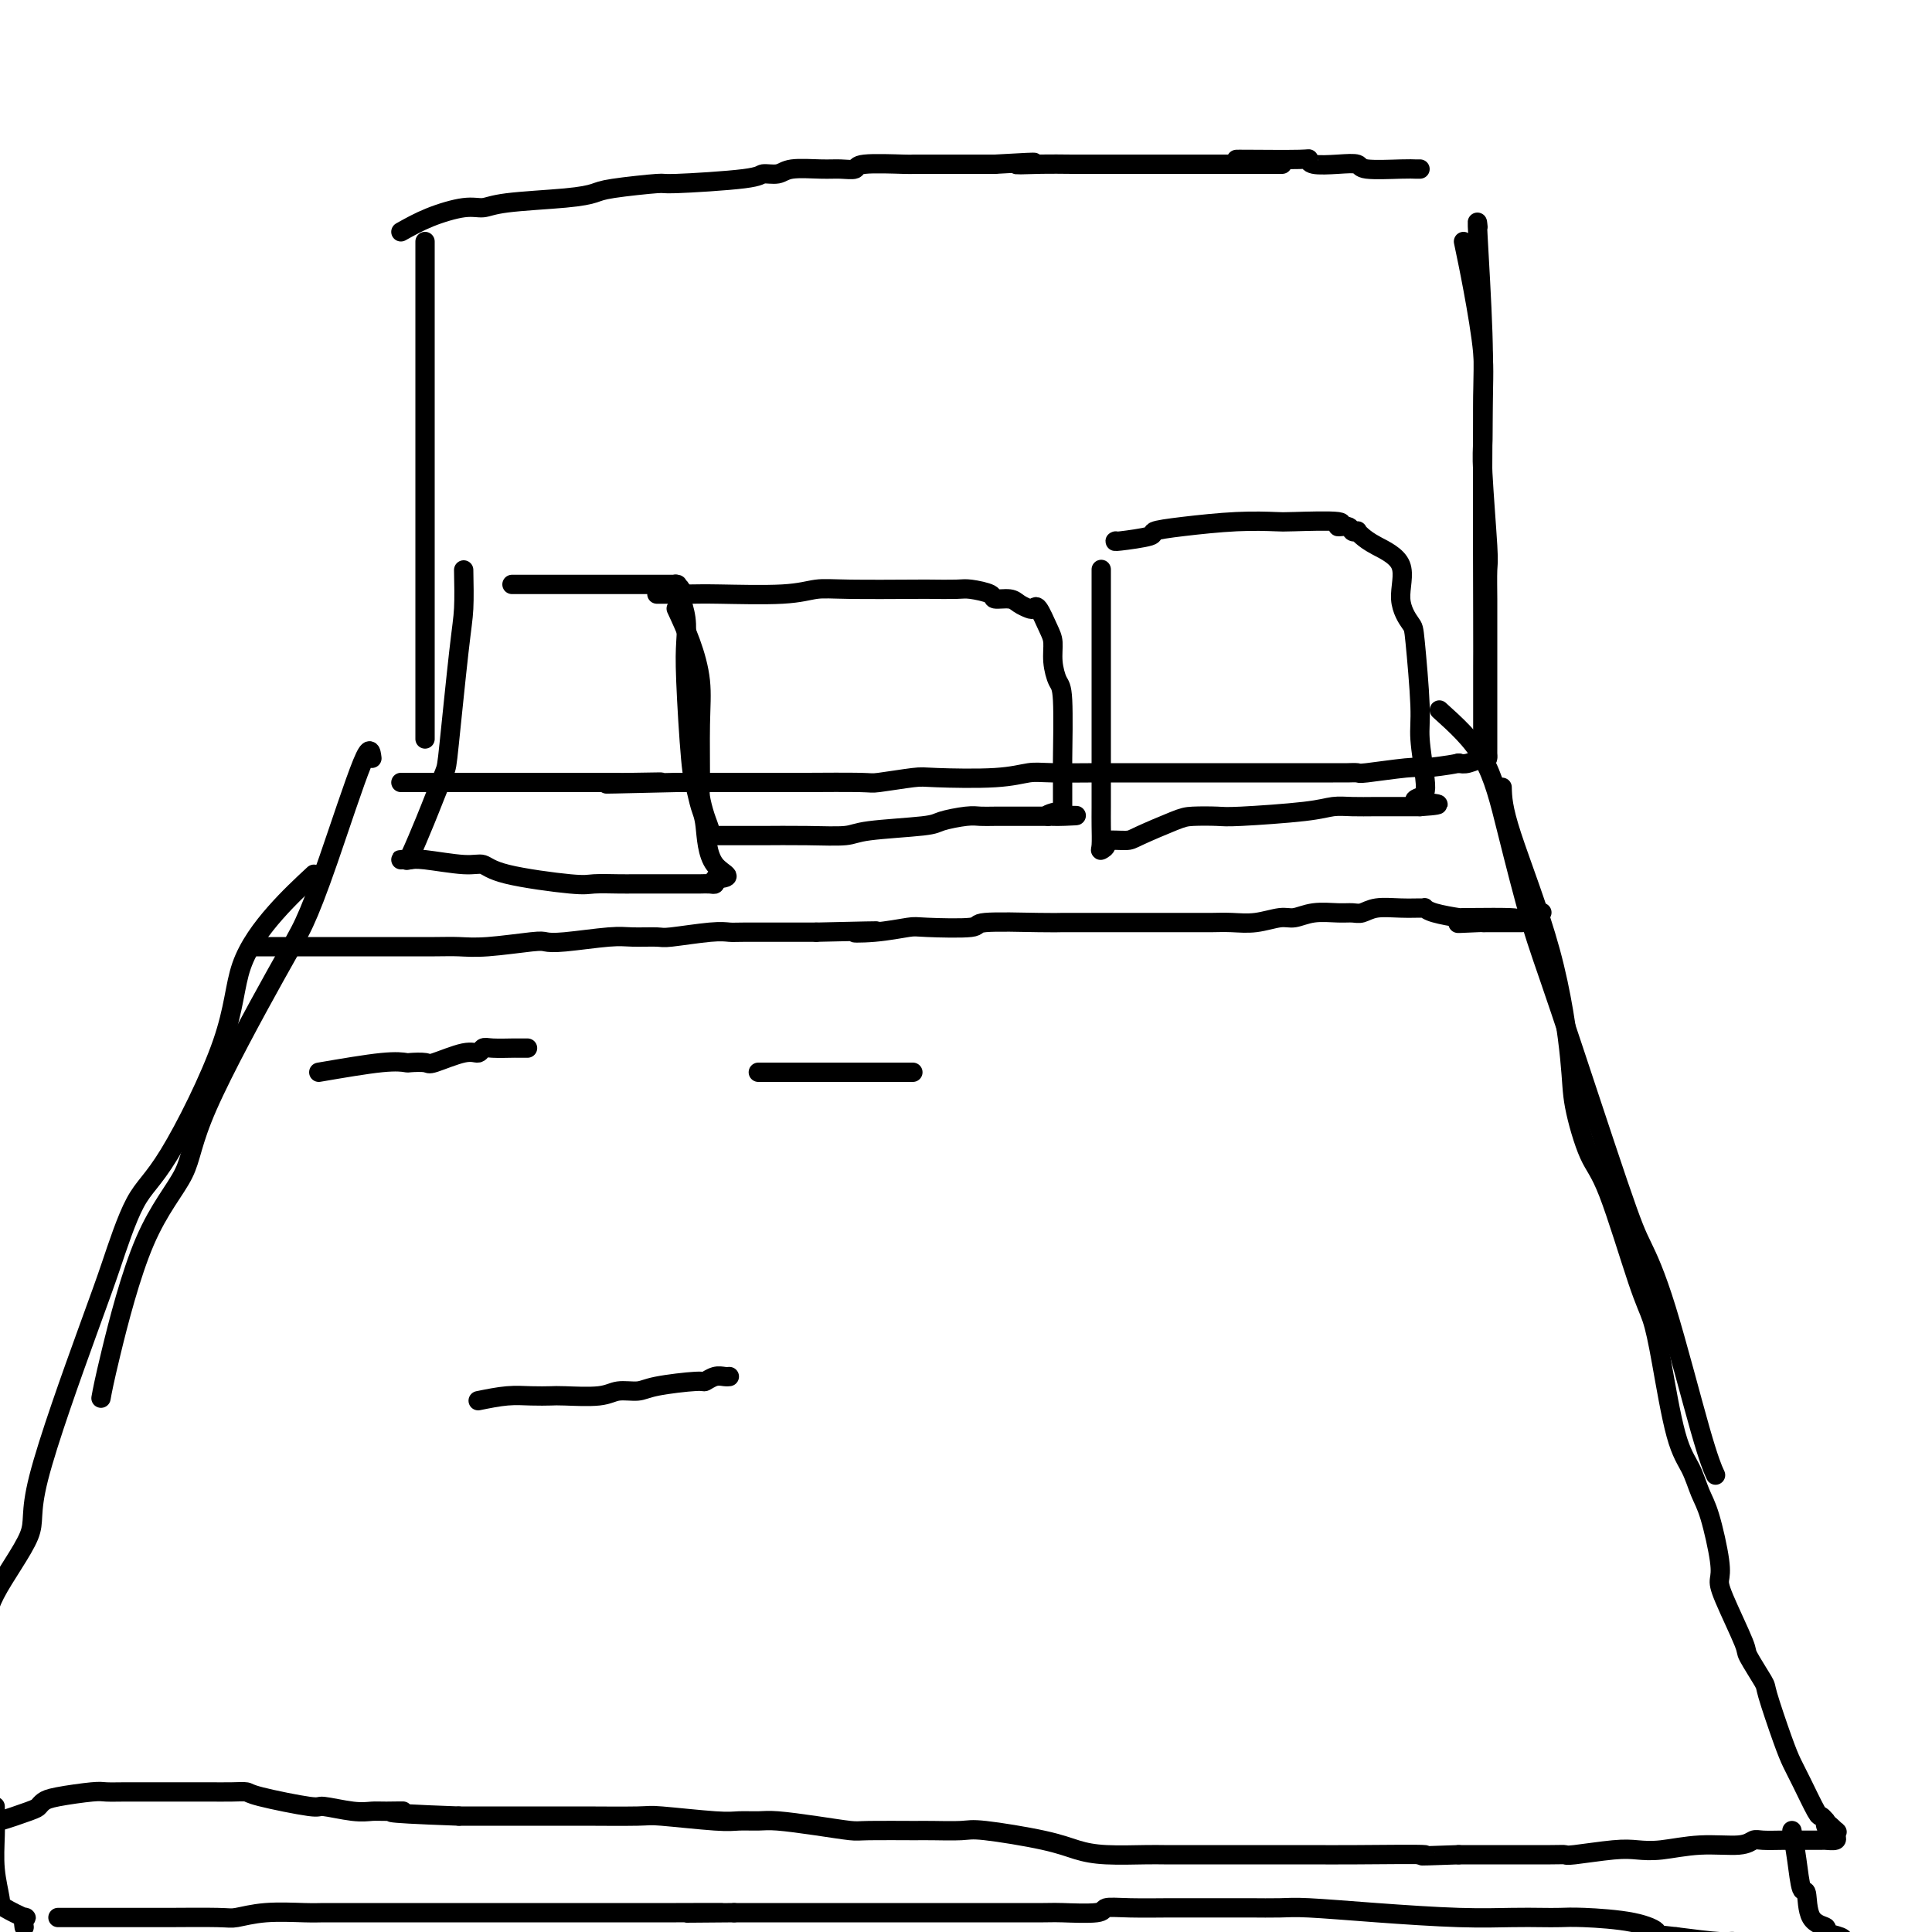
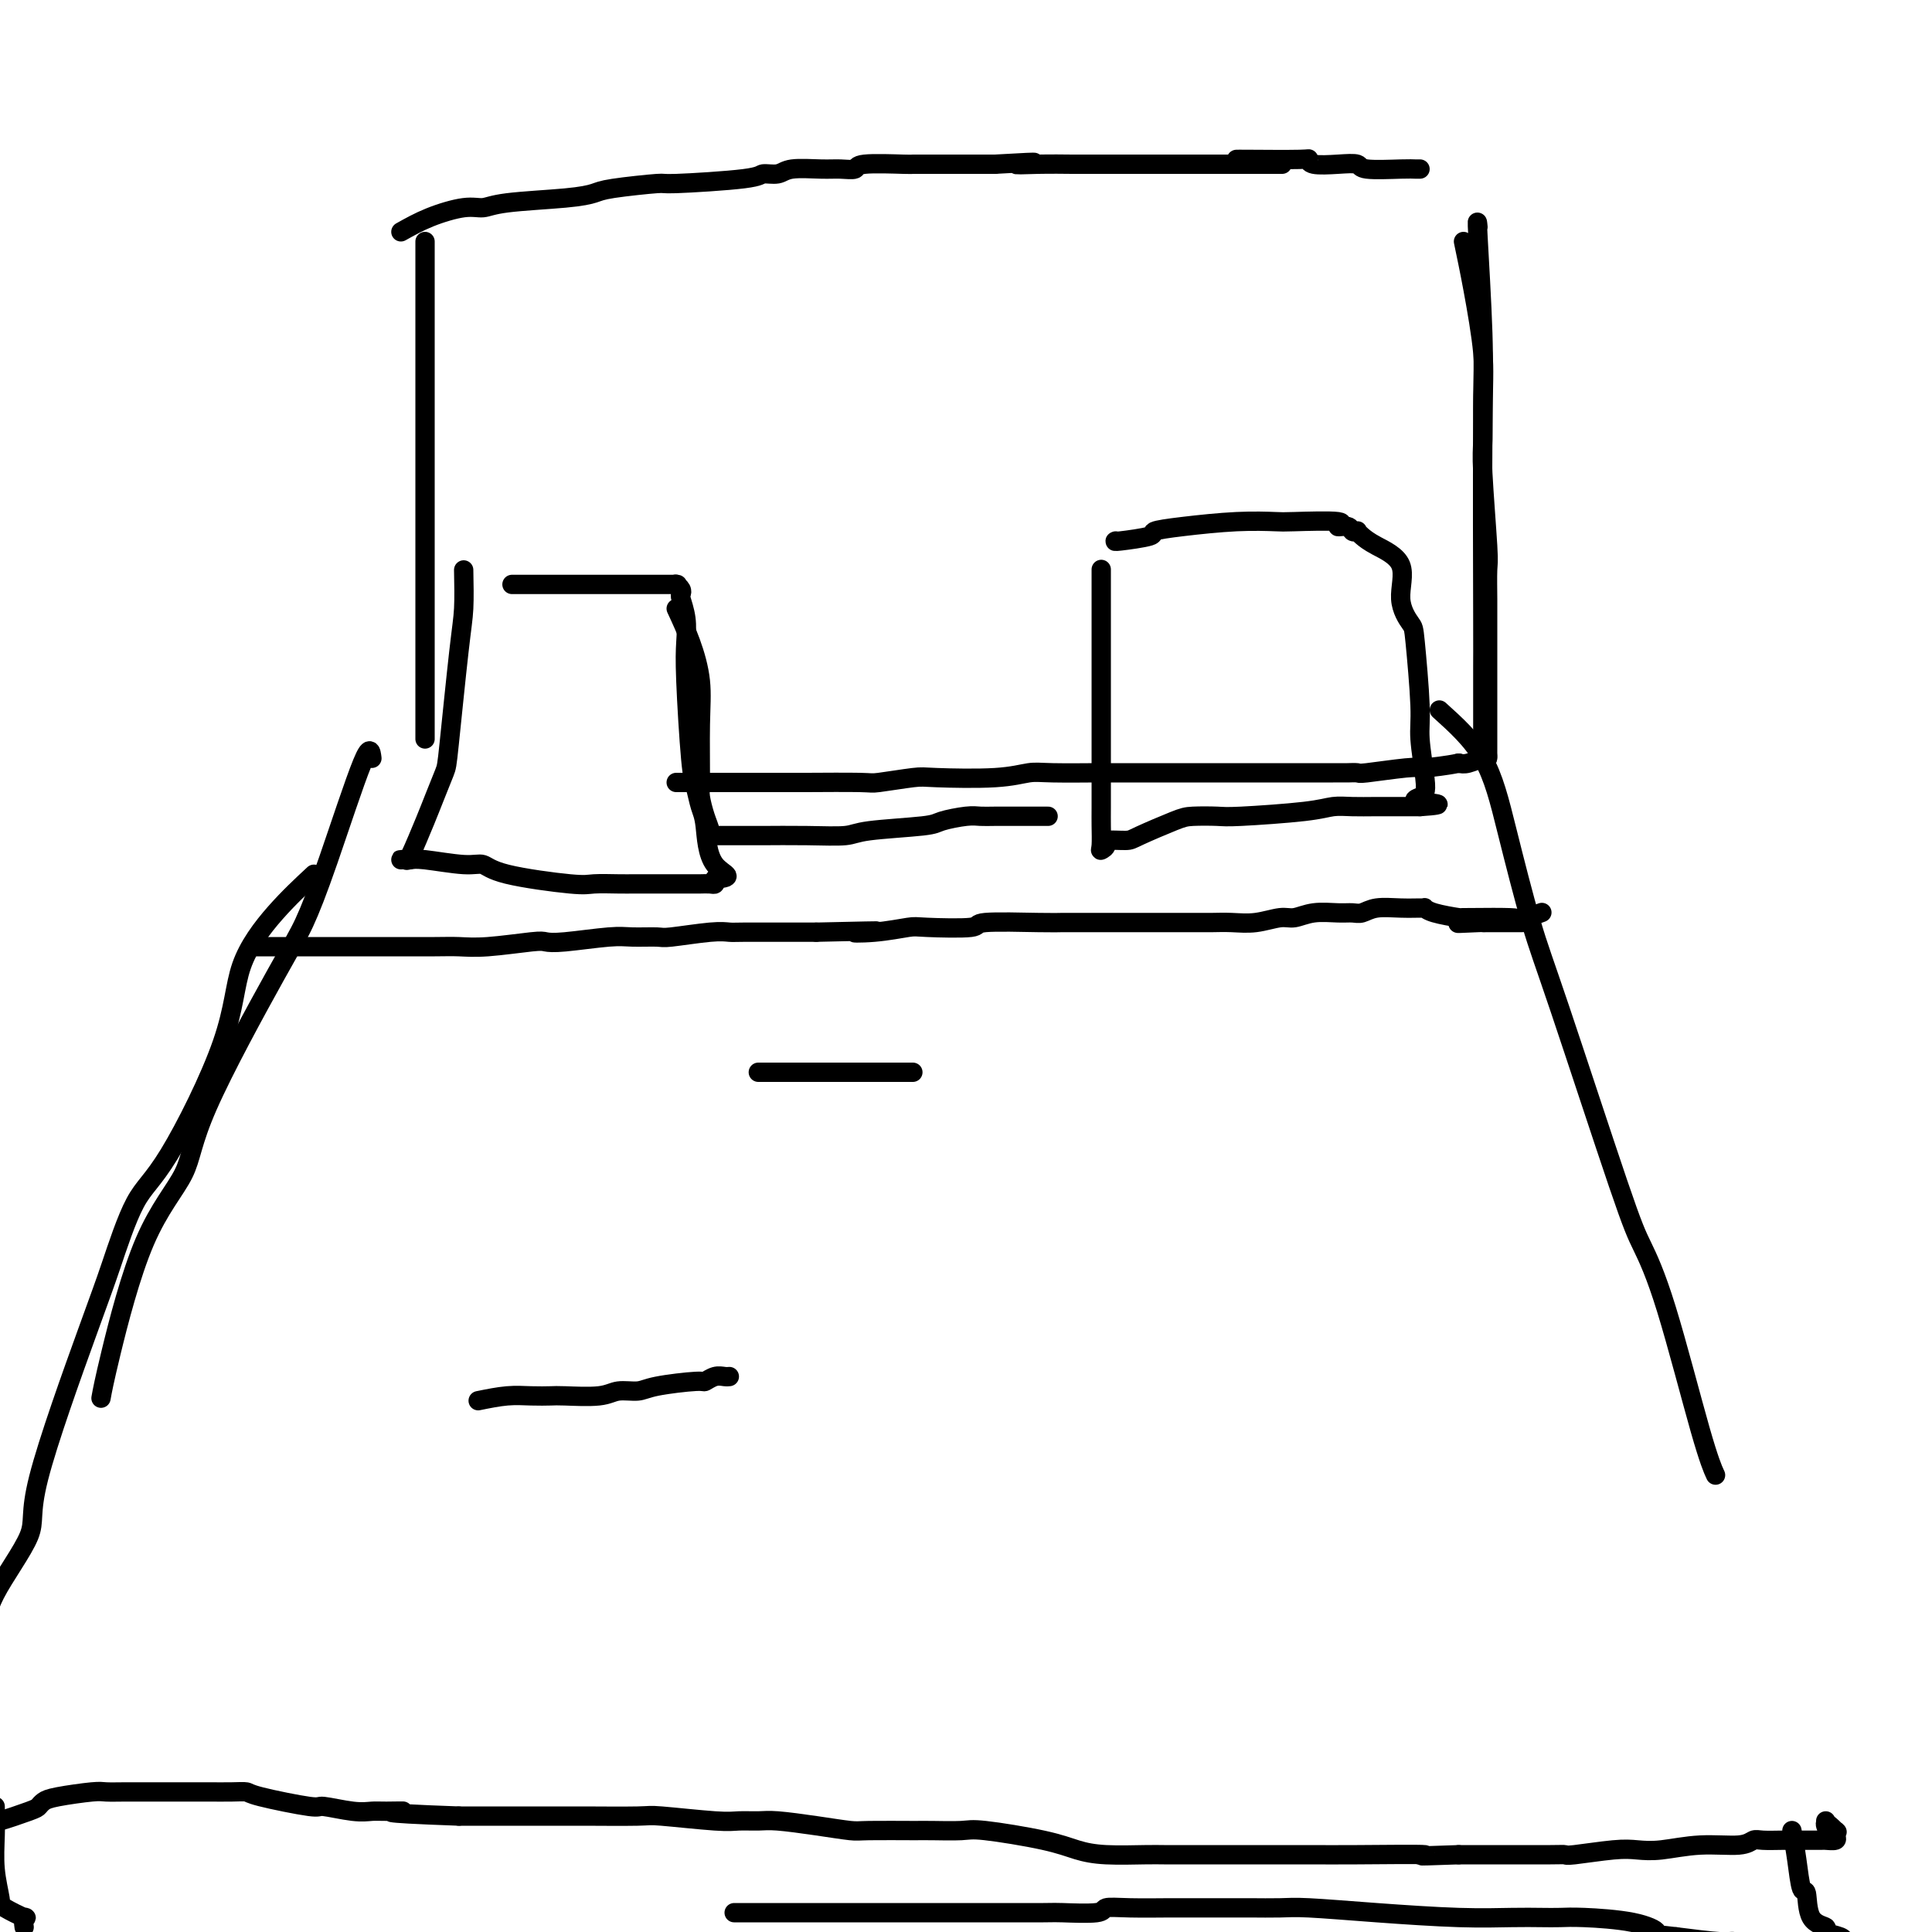
<svg xmlns="http://www.w3.org/2000/svg" viewBox="0 0 400 400" version="1.1">
  <g fill="none" stroke="#000000" stroke-width="4" stroke-linecap="round" stroke-linejoin="round">
    <path d="M88,50c0.000,0.571 0.000,1.141 0,2c0.000,0.859 0.000,2.005 0,8c0.000,5.995 0.000,16.838 0,22c0.000,5.162 0.000,4.644 0,6c0.000,1.356 0.000,4.585 0,7c0.000,2.415 0.000,4.015 0,8c0.000,3.985 0.000,10.355 0,14c0.000,3.645 -0.000,4.566 0,6c0.000,1.434 0.000,3.382 0,7c0.000,3.618 0.000,8.907 0,12c0.000,3.093 0.000,3.992 0,5c0.000,1.008 0.000,2.126 0,3c0.000,0.874 0.000,1.505 0,2c0.000,0.495 0.000,0.856 0,1c0.000,0.144 0.000,0.072 0,0" />
    <path d="M83,48c1.847,-1.035 3.694,-2.070 6,-3c2.306,-0.930 5.073,-1.755 7,-2c1.927,-0.245 3.016,0.089 4,0c0.984,-0.089 1.863,-0.602 5,-1c3.137,-0.398 8.534,-0.680 12,-1c3.466,-0.320 5.003,-0.677 6,-1c0.997,-0.323 1.456,-0.612 4,-1c2.544,-0.388 7.175,-0.873 9,-1c1.825,-0.127 0.845,0.106 4,0c3.155,-0.106 10.444,-0.550 14,-1c3.556,-0.450 3.378,-0.905 4,-1c0.622,-0.095 2.045,0.172 3,0c0.955,-0.172 1.443,-0.782 3,-1c1.557,-0.218 4.183,-0.044 6,0c1.817,0.044 2.825,-0.041 4,0c1.175,0.041 2.518,0.207 3,0c0.482,-0.207 0.103,-0.788 2,-1c1.897,-0.212 6.069,-0.057 8,0c1.931,0.057 1.621,0.015 2,0c0.379,-0.015 1.448,-0.004 4,0c2.552,0.004 6.586,0.001 9,0c2.414,-0.001 3.207,-0.001 4,0" />
    <path d="M206,34c13.214,-0.774 6.750,-0.207 5,0c-1.750,0.207 1.214,0.056 4,0c2.786,-0.056 5.394,-0.015 7,0c1.606,0.015 2.211,0.004 3,0c0.789,-0.004 1.761,-0.001 3,0c1.239,0.001 2.744,0.000 4,0c1.256,-0.000 2.264,-0.000 3,0c0.736,0.000 1.199,0.000 2,0c0.801,-0.000 1.939,-0.000 3,0c1.061,0.000 2.046,0.000 3,0c0.954,-0.000 1.877,-0.000 3,0c1.123,0.000 2.447,0.000 3,0c0.553,-0.000 0.336,-0.000 1,0c0.664,0.000 2.209,0.000 3,0c0.791,-0.000 0.828,-0.000 1,0c0.172,0.000 0.478,0.000 1,0c0.522,-0.000 1.262,-0.000 2,0c0.738,0.000 1.476,0.000 2,0c0.524,-0.000 0.833,-0.000 2,0c1.167,0.000 3.190,0.000 4,0c0.810,-0.000 0.405,-0.000 0,0" />
    <path d="M256,33c0.197,-0.008 0.393,-0.016 3,0c2.607,0.016 7.624,0.056 10,0c2.376,-0.056 2.112,-0.207 2,0c-0.112,0.207 -0.073,0.774 1,1c1.073,0.226 3.180,0.113 5,0c1.820,-0.113 3.353,-0.226 4,0c0.647,0.226 0.408,0.793 2,1c1.592,0.207 5.014,0.056 7,0c1.986,-0.056 2.535,-0.015 3,0c0.465,0.015 0.847,0.004 1,0c0.153,-0.004 0.076,-0.002 0,0" />
    <path d="M303,50c0.619,2.948 1.238,5.897 2,10c0.762,4.103 1.668,9.361 2,13c0.332,3.639 0.089,5.658 0,16c-0.089,10.342 -0.024,29.006 0,38c0.024,8.994 0.006,8.318 0,11c-0.006,2.682 -0.002,8.722 0,12c0.002,3.278 0.000,3.794 0,4c-0.000,0.206 -0.000,0.103 0,0" />
    <path d="M306,47c-0.114,-1.091 -0.228,-2.183 0,2c0.228,4.183 0.797,13.639 1,20c0.203,6.361 0.040,9.626 0,13c-0.040,3.374 0.042,6.857 0,9c-0.042,2.143 -0.207,2.946 0,7c0.207,4.054 0.788,11.359 1,15c0.212,3.641 0.057,3.618 0,5c-0.057,1.382 -0.015,4.167 0,6c0.015,1.833 0.004,2.712 0,6c-0.004,3.288 -0.001,8.985 0,12c0.001,3.015 0.000,3.346 0,4c-0.000,0.654 -0.000,1.629 0,3c0.000,1.371 -0.000,3.137 0,4c0.000,0.863 0.000,0.824 0,1c-0.000,0.176 -0.001,0.568 0,1c0.001,0.432 0.005,0.904 0,1c-0.005,0.096 -0.018,-0.184 0,0c0.018,0.184 0.067,0.833 0,1c-0.067,0.167 -0.249,-0.147 -1,0c-0.751,0.147 -2.072,0.756 -3,1c-0.928,0.244 -1.464,0.122 -2,0" />
    <path d="M302,158c-2.469,0.532 -5.640,0.860 -7,1c-1.360,0.140 -0.907,0.090 -1,0c-0.093,-0.090 -0.730,-0.220 -3,0c-2.270,0.220 -6.171,0.791 -8,1c-1.829,0.209 -1.584,0.056 -2,0c-0.416,-0.056 -1.491,-0.015 -2,0c-0.509,0.015 -0.451,0.004 -3,0c-2.549,-0.004 -7.706,-0.001 -11,0c-3.294,0.001 -4.725,0.000 -6,0c-1.275,-0.000 -2.392,-0.000 -4,0c-1.608,0.000 -3.706,0.000 -5,0c-1.294,-0.000 -1.784,0.000 -3,0c-1.216,-0.000 -3.159,-0.000 -4,0c-0.841,0.000 -0.581,0.000 -2,0c-1.419,-0.000 -4.517,-0.001 -7,0c-2.483,0.001 -4.351,0.004 -5,0c-0.649,-0.004 -0.079,-0.015 -2,0c-1.921,0.015 -6.334,0.056 -9,0c-2.666,-0.056 -3.587,-0.207 -5,0c-1.413,0.207 -3.318,0.774 -7,1c-3.682,0.226 -9.140,0.113 -12,0c-2.860,-0.113 -3.123,-0.226 -5,0c-1.877,0.226 -5.368,0.793 -7,1c-1.632,0.207 -1.406,0.056 -4,0c-2.594,-0.056 -8.007,-0.015 -11,0c-2.993,0.015 -3.567,0.004 -4,0c-0.433,-0.004 -0.727,-0.001 -3,0c-2.273,0.001 -6.527,0.000 -9,0c-2.473,-0.000 -3.166,-0.000 -4,0c-0.834,0.000 -1.810,0.000 -3,0c-1.190,-0.000 -2.595,-0.000 -4,0" />
-     <path d="M140,162c-25.989,0.619 -9.961,0.166 -5,0c4.961,-0.166 -1.145,-0.044 -4,0c-2.855,0.044 -2.460,0.012 -3,0c-0.540,-0.012 -2.016,-0.003 -4,0c-1.984,0.003 -4.475,0.001 -6,0c-1.525,-0.001 -2.083,-0.000 -3,0c-0.917,0.000 -2.193,0.000 -4,0c-1.807,-0.000 -4.145,-0.000 -6,0c-1.855,0.000 -3.225,0.000 -4,0c-0.775,-0.000 -0.954,-0.000 -3,0c-2.046,0.000 -5.960,0.000 -8,0c-2.040,-0.000 -2.207,-0.000 -3,0c-0.793,0.000 -2.214,0.000 -3,0c-0.786,-0.000 -0.939,-0.000 -1,0c-0.061,0.000 -0.031,0.000 0,0" />
    <path d="M77,157c-0.184,-1.485 -0.368,-2.971 -2,1c-1.632,3.971 -4.712,13.397 -7,20c-2.288,6.603 -3.786,10.382 -5,13c-1.214,2.618 -2.146,4.074 -6,11c-3.854,6.926 -10.630,19.321 -14,27c-3.370,7.679 -3.334,10.643 -5,14c-1.666,3.357 -5.034,7.106 -8,14c-2.966,6.894 -5.529,16.933 -7,23c-1.471,6.067 -1.849,8.162 -2,9c-0.151,0.838 -0.076,0.419 0,0" />
    <path d="M65,181c-2.633,2.449 -5.266,4.898 -8,8c-2.734,3.102 -5.568,6.856 -7,11c-1.432,4.144 -1.460,8.679 -4,16c-2.540,7.321 -7.590,17.427 -11,23c-3.410,5.573 -5.180,6.612 -7,10c-1.820,3.388 -3.689,9.124 -5,13c-1.311,3.876 -2.064,5.890 -5,14c-2.936,8.110 -8.055,22.314 -10,30c-1.945,7.686 -0.717,8.854 -2,12c-1.283,3.146 -5.076,8.270 -7,12c-1.924,3.730 -1.978,6.066 -2,7c-0.022,0.934 -0.011,0.467 0,0" />
    <path d="M298,147c3.364,3.030 6.729,6.060 9,10c2.271,3.940 3.450,8.791 5,15c1.550,6.209 3.472,13.777 5,19c1.528,5.223 2.664,8.100 6,18c3.336,9.900 8.873,26.821 12,36c3.127,9.179 3.843,10.614 5,13c1.157,2.386 2.753,5.722 5,13c2.247,7.278 5.143,18.498 7,25c1.857,6.502 2.673,8.286 3,9c0.327,0.714 0.163,0.357 0,0" />
-     <path d="M311,163c0.058,2.114 0.115,4.229 2,10c1.885,5.771 5.597,15.199 8,24c2.403,8.801 3.497,16.976 4,22c0.503,5.024 0.414,6.897 1,10c0.586,3.103 1.847,7.437 3,10c1.153,2.563 2.198,3.357 4,8c1.802,4.643 4.359,13.136 6,18c1.641,4.864 2.365,6.100 3,8c0.635,1.900 1.181,4.463 2,9c0.819,4.537 1.912,11.046 3,15c1.088,3.954 2.172,5.352 3,7c0.828,1.648 1.398,3.544 2,5c0.602,1.456 1.234,2.471 2,5c0.766,2.529 1.666,6.571 2,9c0.334,2.429 0.100,3.243 0,4c-0.100,0.757 -0.068,1.456 1,4c1.068,2.544 3.171,6.932 4,9c0.829,2.068 0.382,1.817 1,3c0.618,1.183 2.300,3.801 3,5c0.700,1.199 0.419,0.980 1,3c0.581,2.020 2.025,6.278 3,9c0.975,2.722 1.479,3.909 2,5c0.521,1.091 1.057,2.086 2,4c0.943,1.914 2.292,4.746 3,6c0.708,1.254 0.774,0.930 1,1c0.226,0.070 0.613,0.535 1,1" />
    <path d="M378,377c3.128,7.279 0.448,2.476 0,1c-0.448,-1.476 1.337,0.375 2,1c0.663,0.625 0.205,0.024 0,0c-0.205,-0.024 -0.156,0.529 0,1c0.156,0.471 0.418,0.858 0,1c-0.418,0.142 -1.517,0.038 -2,0c-0.483,-0.038 -0.349,-0.010 -1,0c-0.651,0.010 -2.086,0.002 -3,0c-0.914,-0.002 -1.308,0.004 -2,0c-0.692,-0.004 -1.683,-0.016 -3,0c-1.317,0.016 -2.960,0.061 -4,0c-1.040,-0.061 -1.478,-0.226 -2,0c-0.522,0.226 -1.128,0.844 -3,1c-1.872,0.156 -5.010,-0.151 -8,0c-2.990,0.151 -5.834,0.758 -8,1c-2.166,0.242 -3.656,0.117 -5,0c-1.344,-0.117 -2.544,-0.228 -5,0c-2.456,0.228 -6.168,0.793 -8,1c-1.832,0.207 -1.784,0.055 -2,0c-0.216,-0.055 -0.697,-0.015 -3,0c-2.303,0.015 -6.428,0.004 -9,0c-2.572,-0.004 -3.592,-0.001 -5,0c-1.408,0.001 -3.204,0.001 -5,0" />
    <path d="M302,384c-12.614,0.464 -6.149,0.124 -7,0c-0.851,-0.124 -9.017,-0.033 -14,0c-4.983,0.033 -6.784,0.009 -9,0c-2.216,-0.009 -4.847,-0.003 -7,0c-2.153,0.003 -3.828,0.001 -7,0c-3.172,-0.001 -7.842,-0.003 -11,0c-3.158,0.003 -4.805,0.009 -6,0c-1.195,-0.009 -1.938,-0.034 -4,0c-2.062,0.034 -5.444,0.128 -8,0c-2.556,-0.128 -4.285,-0.479 -6,-1c-1.715,-0.521 -3.415,-1.211 -7,-2c-3.585,-0.789 -9.055,-1.676 -12,-2c-2.945,-0.324 -3.366,-0.086 -5,0c-1.634,0.086 -4.481,0.020 -6,0c-1.519,-0.020 -1.708,0.005 -4,0c-2.292,-0.005 -6.685,-0.040 -9,0c-2.315,0.040 -2.552,0.154 -4,0c-1.448,-0.154 -4.105,-0.576 -7,-1c-2.895,-0.424 -6.026,-0.849 -8,-1c-1.974,-0.151 -2.789,-0.026 -4,0c-1.211,0.026 -2.817,-0.046 -4,0c-1.183,0.046 -1.943,0.208 -5,0c-3.057,-0.208 -8.413,-0.788 -11,-1c-2.587,-0.212 -2.406,-0.057 -5,0c-2.594,0.057 -7.963,0.015 -11,0c-3.037,-0.015 -3.744,-0.004 -5,0c-1.256,0.004 -3.063,0.001 -4,0c-0.937,-0.001 -1.004,-0.000 -3,0c-1.996,0.000 -5.922,0.000 -8,0c-2.078,-0.000 -2.308,-0.000 -3,0c-0.692,0.000 -1.846,0.000 -3,0" />
    <path d="M95,376c-19.436,-0.692 -13.528,-0.922 -12,-1c1.528,-0.078 -1.326,-0.005 -3,0c-1.674,0.005 -2.168,-0.058 -3,0c-0.832,0.058 -2.000,0.236 -4,0c-2.000,-0.236 -4.830,-0.886 -6,-1c-1.170,-0.114 -0.678,0.309 -3,0c-2.322,-0.309 -7.458,-1.351 -10,-2c-2.542,-0.649 -2.490,-0.906 -3,-1c-0.510,-0.094 -1.584,-0.025 -3,0c-1.416,0.025 -3.176,0.007 -5,0c-1.824,-0.007 -3.714,-0.002 -5,0c-1.286,0.002 -1.968,-0.000 -3,0c-1.032,0.000 -2.416,0.003 -4,0c-1.584,-0.003 -3.370,-0.012 -5,0c-1.630,0.012 -3.106,0.045 -4,0c-0.894,-0.045 -1.208,-0.168 -3,0c-1.792,0.168 -5.062,0.627 -7,1c-1.938,0.373 -2.544,0.660 -3,1c-0.456,0.340 -0.763,0.732 -1,1c-0.237,0.268 -0.404,0.412 -2,1c-1.596,0.588 -4.622,1.620 -6,2c-1.378,0.380 -1.108,0.109 -1,0c0.108,-0.109 0.054,-0.054 0,0" />
    <path d="M96,118c0.057,2.899 0.114,5.798 0,8c-0.114,2.202 -0.399,3.709 -1,9c-0.601,5.291 -1.516,14.368 -2,19c-0.484,4.632 -0.535,4.821 -1,6c-0.465,1.179 -1.344,3.349 -2,5c-0.656,1.651 -1.091,2.782 -2,5c-0.909,2.218 -2.293,5.522 -3,7c-0.707,1.478 -0.737,1.128 -1,1c-0.263,-0.128 -0.760,-0.035 -1,0c-0.240,0.035 -0.224,0.014 0,0c0.224,-0.014 0.654,-0.019 1,0c0.346,0.019 0.607,0.063 1,0c0.393,-0.063 0.917,-0.234 3,0c2.083,0.234 5.724,0.872 8,1c2.276,0.128 3.187,-0.253 4,0c0.813,0.253 1.529,1.140 5,2c3.471,0.860 9.699,1.695 13,2c3.301,0.305 3.676,0.082 5,0c1.324,-0.082 3.597,-0.022 5,0c1.403,0.022 1.938,0.006 4,0c2.062,-0.006 5.653,-0.001 8,0c2.347,0.001 3.452,-0.003 4,0c0.548,0.003 0.539,0.011 1,0c0.461,-0.011 1.393,-0.041 2,0c0.607,0.041 0.888,0.155 1,0c0.112,-0.155 0.056,-0.577 0,-1" />
    <path d="M148,182c4.750,-0.399 1.624,-0.896 0,-3c-1.624,-2.104 -1.745,-5.815 -2,-8c-0.255,-2.185 -0.643,-2.845 -1,-4c-0.357,-1.155 -0.683,-2.804 -1,-4c-0.317,-1.196 -0.625,-1.939 -1,-6c-0.375,-4.061 -0.819,-11.441 -1,-16c-0.181,-4.559 -0.100,-6.296 0,-8c0.100,-1.704 0.219,-3.374 0,-5c-0.219,-1.626 -0.777,-3.206 -1,-4c-0.223,-0.794 -0.110,-0.801 0,-1c0.110,-0.199 0.217,-0.589 0,-1c-0.217,-0.411 -0.758,-0.842 -1,-1c-0.242,-0.158 -0.187,-0.042 0,0c0.187,0.042 0.504,0.011 0,0c-0.504,-0.011 -1.829,-0.003 -3,0c-1.171,0.003 -2.187,0.001 -5,0c-2.813,-0.001 -7.423,-0.000 -10,0c-2.577,0.000 -3.121,0.000 -4,0c-0.879,-0.000 -2.091,-0.000 -4,0c-1.909,0.000 -4.514,0.000 -6,0c-1.486,-0.000 -1.853,-0.000 -2,0c-0.147,0.000 -0.073,0.000 0,0" />
    <path d="M228,118c-0.000,-0.173 -0.000,-0.345 0,1c0.000,1.345 0.000,4.208 0,7c-0.000,2.792 -0.000,5.512 0,11c0.000,5.488 0.000,13.743 0,18c-0.000,4.257 -0.001,4.514 0,6c0.001,1.486 0.005,4.199 0,6c-0.005,1.801 -0.019,2.689 0,4c0.019,1.311 0.071,3.045 0,4c-0.071,0.955 -0.267,1.130 0,1c0.267,-0.130 0.995,-0.567 1,-1c0.005,-0.433 -0.714,-0.862 0,-1c0.714,-0.138 2.860,0.015 4,0c1.140,-0.015 1.276,-0.200 3,-1c1.724,-0.800 5.038,-2.217 7,-3c1.962,-0.783 2.572,-0.931 4,-1c1.428,-0.069 3.672,-0.057 5,0c1.328,0.057 1.739,0.159 5,0c3.261,-0.159 9.373,-0.578 13,-1c3.627,-0.422 4.769,-0.845 6,-1c1.231,-0.155 2.550,-0.042 4,0c1.450,0.042 3.029,0.011 5,0c1.971,-0.011 4.332,-0.003 5,0c0.668,0.003 -0.359,0.001 0,0c0.359,-0.001 2.102,-0.000 3,0c0.898,0.000 0.949,0.000 1,0" />
    <path d="M294,167c7.286,-0.487 2.001,-0.703 0,-1c-2.001,-0.297 -0.717,-0.675 0,-1c0.717,-0.325 0.868,-0.599 1,-1c0.132,-0.401 0.244,-0.931 0,-3c-0.244,-2.069 -0.845,-5.677 -1,-8c-0.155,-2.323 0.134,-3.359 0,-7c-0.134,-3.641 -0.693,-9.885 -1,-13c-0.307,-3.115 -0.362,-3.100 -1,-4c-0.638,-0.900 -1.860,-2.714 -2,-5c-0.140,-2.286 0.800,-5.044 0,-7c-0.800,-1.956 -3.342,-3.112 -5,-4c-1.658,-0.888 -2.431,-1.510 -3,-2c-0.569,-0.490 -0.933,-0.848 -1,-1c-0.067,-0.152 0.162,-0.097 0,0c-0.162,0.097 -0.716,0.236 -1,0c-0.284,-0.236 -0.299,-0.848 -1,-1c-0.701,-0.152 -2.089,0.155 -2,0c0.089,-0.155 1.656,-0.770 0,-1c-1.656,-0.230 -6.536,-0.073 -9,0c-2.464,0.073 -2.511,0.061 -4,0c-1.489,-0.061 -4.421,-0.170 -8,0c-3.579,0.170 -7.807,0.620 -11,1c-3.193,0.380 -5.353,0.690 -6,1c-0.647,0.310 0.218,0.619 -1,1c-1.218,0.381 -4.520,0.833 -6,1c-1.480,0.167 -1.137,0.048 -1,0c0.137,-0.048 0.069,-0.024 0,0" />
    <path d="M140,126c1.041,2.243 2.082,4.486 3,7c0.918,2.514 1.713,5.299 2,8c0.287,2.701 0.067,5.319 0,9c-0.067,3.681 0.020,8.426 0,11c-0.020,2.574 -0.145,2.977 0,4c0.145,1.023 0.561,2.666 1,4c0.439,1.334 0.902,2.357 1,3c0.098,0.643 -0.167,0.904 0,1c0.167,0.096 0.767,0.026 1,0c0.233,-0.026 0.099,-0.007 1,0c0.901,0.007 2.836,0.003 4,0c1.164,-0.003 1.556,-0.004 2,0c0.444,0.004 0.938,0.012 3,0c2.062,-0.012 5.690,-0.044 9,0c3.310,0.044 6.301,0.166 8,0c1.699,-0.166 2.107,-0.619 5,-1c2.893,-0.381 8.271,-0.691 11,-1c2.729,-0.309 2.808,-0.619 4,-1c1.192,-0.381 3.496,-0.834 5,-1c1.504,-0.166 2.207,-0.044 3,0c0.793,0.044 1.677,0.012 3,0c1.323,-0.012 3.087,-0.003 4,0c0.913,0.003 0.977,0.001 2,0c1.023,-0.001 3.007,-0.000 4,0c0.993,0.000 0.997,0.000 1,0" />
-     <path d="M217,169c11.011,-0.404 3.539,0.085 1,0c-2.539,-0.085 -0.145,-0.745 1,-1c1.145,-0.255 1.039,-0.107 1,0c-0.039,0.107 -0.013,0.172 0,-1c0.013,-1.172 0.014,-3.579 0,-5c-0.014,-1.421 -0.042,-1.854 0,-5c0.042,-3.146 0.153,-9.004 0,-12c-0.153,-2.996 -0.569,-3.129 -1,-4c-0.431,-0.871 -0.875,-2.478 -1,-4c-0.125,-1.522 0.070,-2.957 0,-4c-0.070,-1.043 -0.403,-1.694 -1,-3c-0.597,-1.306 -1.457,-3.268 -2,-4c-0.543,-0.732 -0.770,-0.234 -1,0c-0.230,0.234 -0.465,0.203 -1,0c-0.535,-0.203 -1.372,-0.580 -2,-1c-0.628,-0.420 -1.047,-0.883 -2,-1c-0.953,-0.117 -2.441,0.112 -3,0c-0.559,-0.112 -0.188,-0.566 -1,-1c-0.812,-0.434 -2.807,-0.848 -4,-1c-1.193,-0.152 -1.585,-0.042 -3,0c-1.415,0.042 -3.854,0.015 -5,0c-1.146,-0.015 -0.999,-0.018 -4,0c-3.001,0.018 -9.151,0.057 -13,0c-3.849,-0.057 -5.398,-0.212 -7,0c-1.602,0.212 -3.256,0.789 -7,1c-3.744,0.211 -9.578,0.057 -13,0c-3.422,-0.057 -4.433,-0.015 -6,0c-1.567,0.015 -3.691,0.004 -5,0c-1.309,-0.004 -1.803,-0.001 -2,0c-0.197,0.001 -0.099,0.001 0,0" />
    <path d="M52,196c2.067,0.000 4.134,0.000 6,0c1.866,-0.000 3.531,-0.000 5,0c1.469,0.000 2.742,0.000 5,0c2.258,-0.000 5.502,-0.000 8,0c2.498,0.000 4.249,0.001 5,0c0.751,-0.001 0.502,-0.004 2,0c1.498,0.004 4.743,0.015 7,0c2.257,-0.015 3.526,-0.056 5,0c1.474,0.056 3.153,0.207 6,0c2.847,-0.207 6.860,-0.773 9,-1c2.140,-0.227 2.405,-0.114 3,0c0.595,0.114 1.519,0.228 4,0c2.481,-0.228 6.520,-0.797 9,-1c2.480,-0.203 3.403,-0.040 5,0c1.597,0.040 3.869,-0.042 5,0c1.131,0.042 1.123,0.207 3,0c1.877,-0.207 5.641,-0.788 8,-1c2.359,-0.212 3.313,-0.057 4,0c0.687,0.057 1.108,0.015 3,0c1.892,-0.015 5.255,-0.004 8,0c2.745,0.004 4.873,0.002 7,0" />
    <path d="M169,193c20.063,-0.480 11.721,-0.180 9,0c-2.721,0.180 0.179,0.241 3,0c2.821,-0.241 5.563,-0.782 7,-1c1.437,-0.218 1.568,-0.111 4,0c2.432,0.111 7.164,0.226 9,0c1.836,-0.226 0.777,-0.793 3,-1c2.223,-0.207 7.729,-0.056 11,0c3.271,0.056 4.307,0.015 5,0c0.693,-0.015 1.045,-0.004 4,0c2.955,0.004 8.515,0.002 13,0c4.485,-0.002 7.894,-0.005 10,0c2.106,0.005 2.909,0.016 4,0c1.091,-0.016 2.471,-0.061 4,0c1.529,0.061 3.207,0.227 5,0c1.793,-0.227 3.702,-0.846 5,-1c1.298,-0.154 1.985,0.156 3,0c1.015,-0.156 2.356,-0.778 4,-1c1.644,-0.222 3.590,-0.046 5,0c1.410,0.046 2.283,-0.040 3,0c0.717,0.040 1.278,0.207 2,0c0.722,-0.207 1.604,-0.788 3,-1c1.396,-0.212 3.305,-0.054 5,0c1.695,0.054 3.176,0.004 4,0c0.824,-0.004 0.992,0.038 1,0c0.008,-0.038 -0.142,-0.154 0,0c0.142,0.154 0.577,0.580 2,1c1.423,0.420 3.835,0.834 5,1c1.165,0.166 1.082,0.083 1,0" />
    <path d="M303,190c20.847,-0.238 5.963,0.668 1,1c-4.963,0.332 -0.006,0.089 2,0c2.006,-0.089 1.063,-0.024 1,0c-0.063,0.024 0.756,0.006 1,0c0.244,-0.006 -0.088,-0.002 0,0c0.088,0.002 0.596,0.000 1,0c0.404,-0.000 0.703,-0.000 1,0c0.297,0.000 0.590,0.000 1,0c0.410,-0.000 0.935,-0.000 1,0c0.065,0.000 -0.332,0.001 0,0c0.332,-0.001 1.393,-0.003 2,0c0.607,0.003 0.758,0.011 1,0c0.242,-0.011 0.573,-0.042 1,0c0.427,0.042 0.949,0.155 1,0c0.051,-0.155 -0.371,-0.580 0,-1c0.371,-0.420 1.535,-0.834 2,-1c0.465,-0.166 0.233,-0.083 0,0" />
    <path d="M-1,374c0.031,1.914 0.062,3.827 0,6c-0.062,2.173 -0.216,4.605 0,7c0.216,2.395 0.804,4.752 1,6c0.196,1.248 0.001,1.386 1,2c0.999,0.614 3.192,1.704 4,2c0.808,0.296 0.231,-0.201 0,0c-0.231,0.201 -0.115,1.101 0,2" />
    <path d="M371,379c0.339,1.850 0.677,3.700 1,6c0.323,2.300 0.630,5.050 1,6c0.370,0.950 0.803,0.100 1,1c0.197,0.900 0.157,3.551 1,5c0.843,1.449 2.570,1.698 3,2c0.430,0.302 -0.435,0.659 0,1c0.435,0.341 2.172,0.666 3,1c0.828,0.334 0.747,0.678 1,1c0.253,0.322 0.841,0.622 0,1c-0.841,0.378 -3.110,0.834 -4,1c-0.890,0.166 -0.402,0.042 -1,0c-0.598,-0.042 -2.282,-0.001 -3,0c-0.718,0.001 -0.470,-0.037 -2,0c-1.530,0.037 -4.838,0.151 -7,0c-2.162,-0.151 -3.177,-0.566 -4,-1c-0.823,-0.434 -1.452,-0.886 -2,-1c-0.548,-0.114 -1.014,0.110 -3,0c-1.986,-0.110 -5.493,-0.555 -9,-1" />
    <path d="M347,401c-5.542,-0.585 -3.899,-0.549 -4,-1c-0.101,-0.451 -1.948,-1.389 -5,-2c-3.052,-0.611 -7.311,-0.895 -10,-1c-2.689,-0.105 -3.808,-0.031 -5,0c-1.192,0.031 -2.458,0.019 -4,0c-1.542,-0.019 -3.362,-0.043 -6,0c-2.638,0.043 -6.096,0.155 -11,0c-4.904,-0.155 -11.255,-0.577 -17,-1c-5.745,-0.423 -10.884,-0.845 -14,-1c-3.116,-0.155 -4.209,-0.042 -6,0c-1.791,0.042 -4.281,0.011 -6,0c-1.719,-0.011 -2.668,-0.004 -5,0c-2.332,0.004 -6.047,0.005 -8,0c-1.953,-0.005 -2.142,-0.015 -4,0c-1.858,0.015 -5.384,0.057 -8,0c-2.616,-0.057 -4.322,-0.211 -5,0c-0.678,0.211 -0.330,0.789 -2,1c-1.670,0.211 -5.360,0.057 -7,0c-1.640,-0.057 -1.230,-0.015 -4,0c-2.770,0.015 -8.719,0.004 -12,0c-3.281,-0.004 -3.895,-0.001 -5,0c-1.105,0.001 -2.702,0.000 -6,0c-3.298,-0.000 -8.297,-0.000 -11,0c-2.703,0.000 -3.109,0.000 -4,0c-0.891,-0.000 -2.266,-0.000 -4,0c-1.734,0.000 -3.826,0.000 -6,0c-2.174,-0.000 -4.432,-0.000 -6,0c-1.568,0.000 -2.448,0.000 -4,0c-1.552,-0.000 -3.776,-0.000 -6,0" />
-     <path d="M152,396c-18.576,0.155 -5.514,0.041 -3,0c2.514,-0.041 -5.518,-0.011 -9,0c-3.482,0.011 -2.414,0.003 -4,0c-1.586,-0.003 -5.827,-0.001 -8,0c-2.173,0.001 -2.277,0.000 -3,0c-0.723,-0.000 -2.065,-0.000 -5,0c-2.935,0.000 -7.464,0.000 -10,0c-2.536,-0.000 -3.081,-0.000 -4,0c-0.919,0.000 -2.214,-0.000 -4,0c-1.786,0.000 -4.063,0.000 -6,0c-1.937,-0.000 -3.533,-0.000 -5,0c-1.467,0.000 -2.804,0.000 -5,0c-2.196,-0.000 -5.250,-0.001 -8,0c-2.750,0.001 -5.195,0.004 -7,0c-1.805,-0.004 -2.969,-0.015 -4,0c-1.031,0.015 -1.928,0.057 -4,0c-2.072,-0.057 -5.319,-0.211 -8,0c-2.681,0.211 -4.795,0.789 -6,1c-1.205,0.211 -1.502,0.057 -4,0c-2.498,-0.057 -7.196,-0.015 -10,0c-2.804,0.015 -3.714,0.004 -5,0c-1.286,-0.004 -2.947,-0.001 -4,0c-1.053,0.001 -1.498,0.000 -3,0c-1.502,-0.000 -4.063,-0.000 -5,0c-0.937,0.000 -0.251,0.000 -1,0c-0.749,-0.000 -2.932,-0.000 -4,0c-1.068,0.000 -1.019,0.000 -1,0c0.019,-0.000 0.010,-0.000 0,0" />
-     <path d="M66,222c4.935,-0.844 9.871,-1.688 13,-2c3.129,-0.312 4.452,-0.091 5,0c0.548,0.091 0.322,0.054 1,0c0.678,-0.054 2.262,-0.123 3,0c0.738,0.123 0.632,0.439 2,0c1.368,-0.439 4.209,-1.634 6,-2c1.791,-0.366 2.530,0.098 3,0c0.470,-0.098 0.669,-0.758 1,-1c0.331,-0.242 0.793,-0.065 2,0c1.207,0.065 3.159,0.017 4,0c0.841,-0.017 0.573,-0.005 1,0c0.427,0.005 1.551,0.001 2,0c0.449,-0.001 0.225,-0.001 0,0" />
    <path d="M157,222c0.246,0.000 0.492,0.000 1,0c0.508,0.000 1.278,-0.000 2,0c0.722,0.000 1.395,0.000 3,0c1.605,0.000 4.143,0.000 6,0c1.857,-0.000 3.035,0.000 4,0c0.965,0.000 1.717,-0.000 3,0c1.283,0.000 3.096,0.000 4,0c0.904,0.000 0.897,0.000 1,0c0.103,0.000 0.315,0.000 1,0c0.685,0.000 1.843,0.000 3,0c1.157,0.000 2.311,0.000 3,0c0.689,0.000 0.911,0.000 1,0c0.089,0.000 0.044,0.000 0,0" />
    <path d="M99,290c2.080,-0.422 4.160,-0.844 6,-1c1.840,-0.156 3.439,-0.046 5,0c1.561,0.046 3.083,0.027 4,0c0.917,-0.027 1.230,-0.062 3,0c1.770,0.062 4.996,0.223 7,0c2.004,-0.223 2.784,-0.829 4,-1c1.216,-0.171 2.868,0.094 4,0c1.132,-0.094 1.746,-0.547 4,-1c2.254,-0.453 6.149,-0.906 8,-1c1.851,-0.094 1.659,0.171 2,0c0.341,-0.171 1.215,-0.778 2,-1c0.785,-0.222 1.481,-0.060 2,0c0.519,0.060 0.863,0.017 1,0c0.137,-0.017 0.069,-0.009 0,0" />
  </g>
</svg>